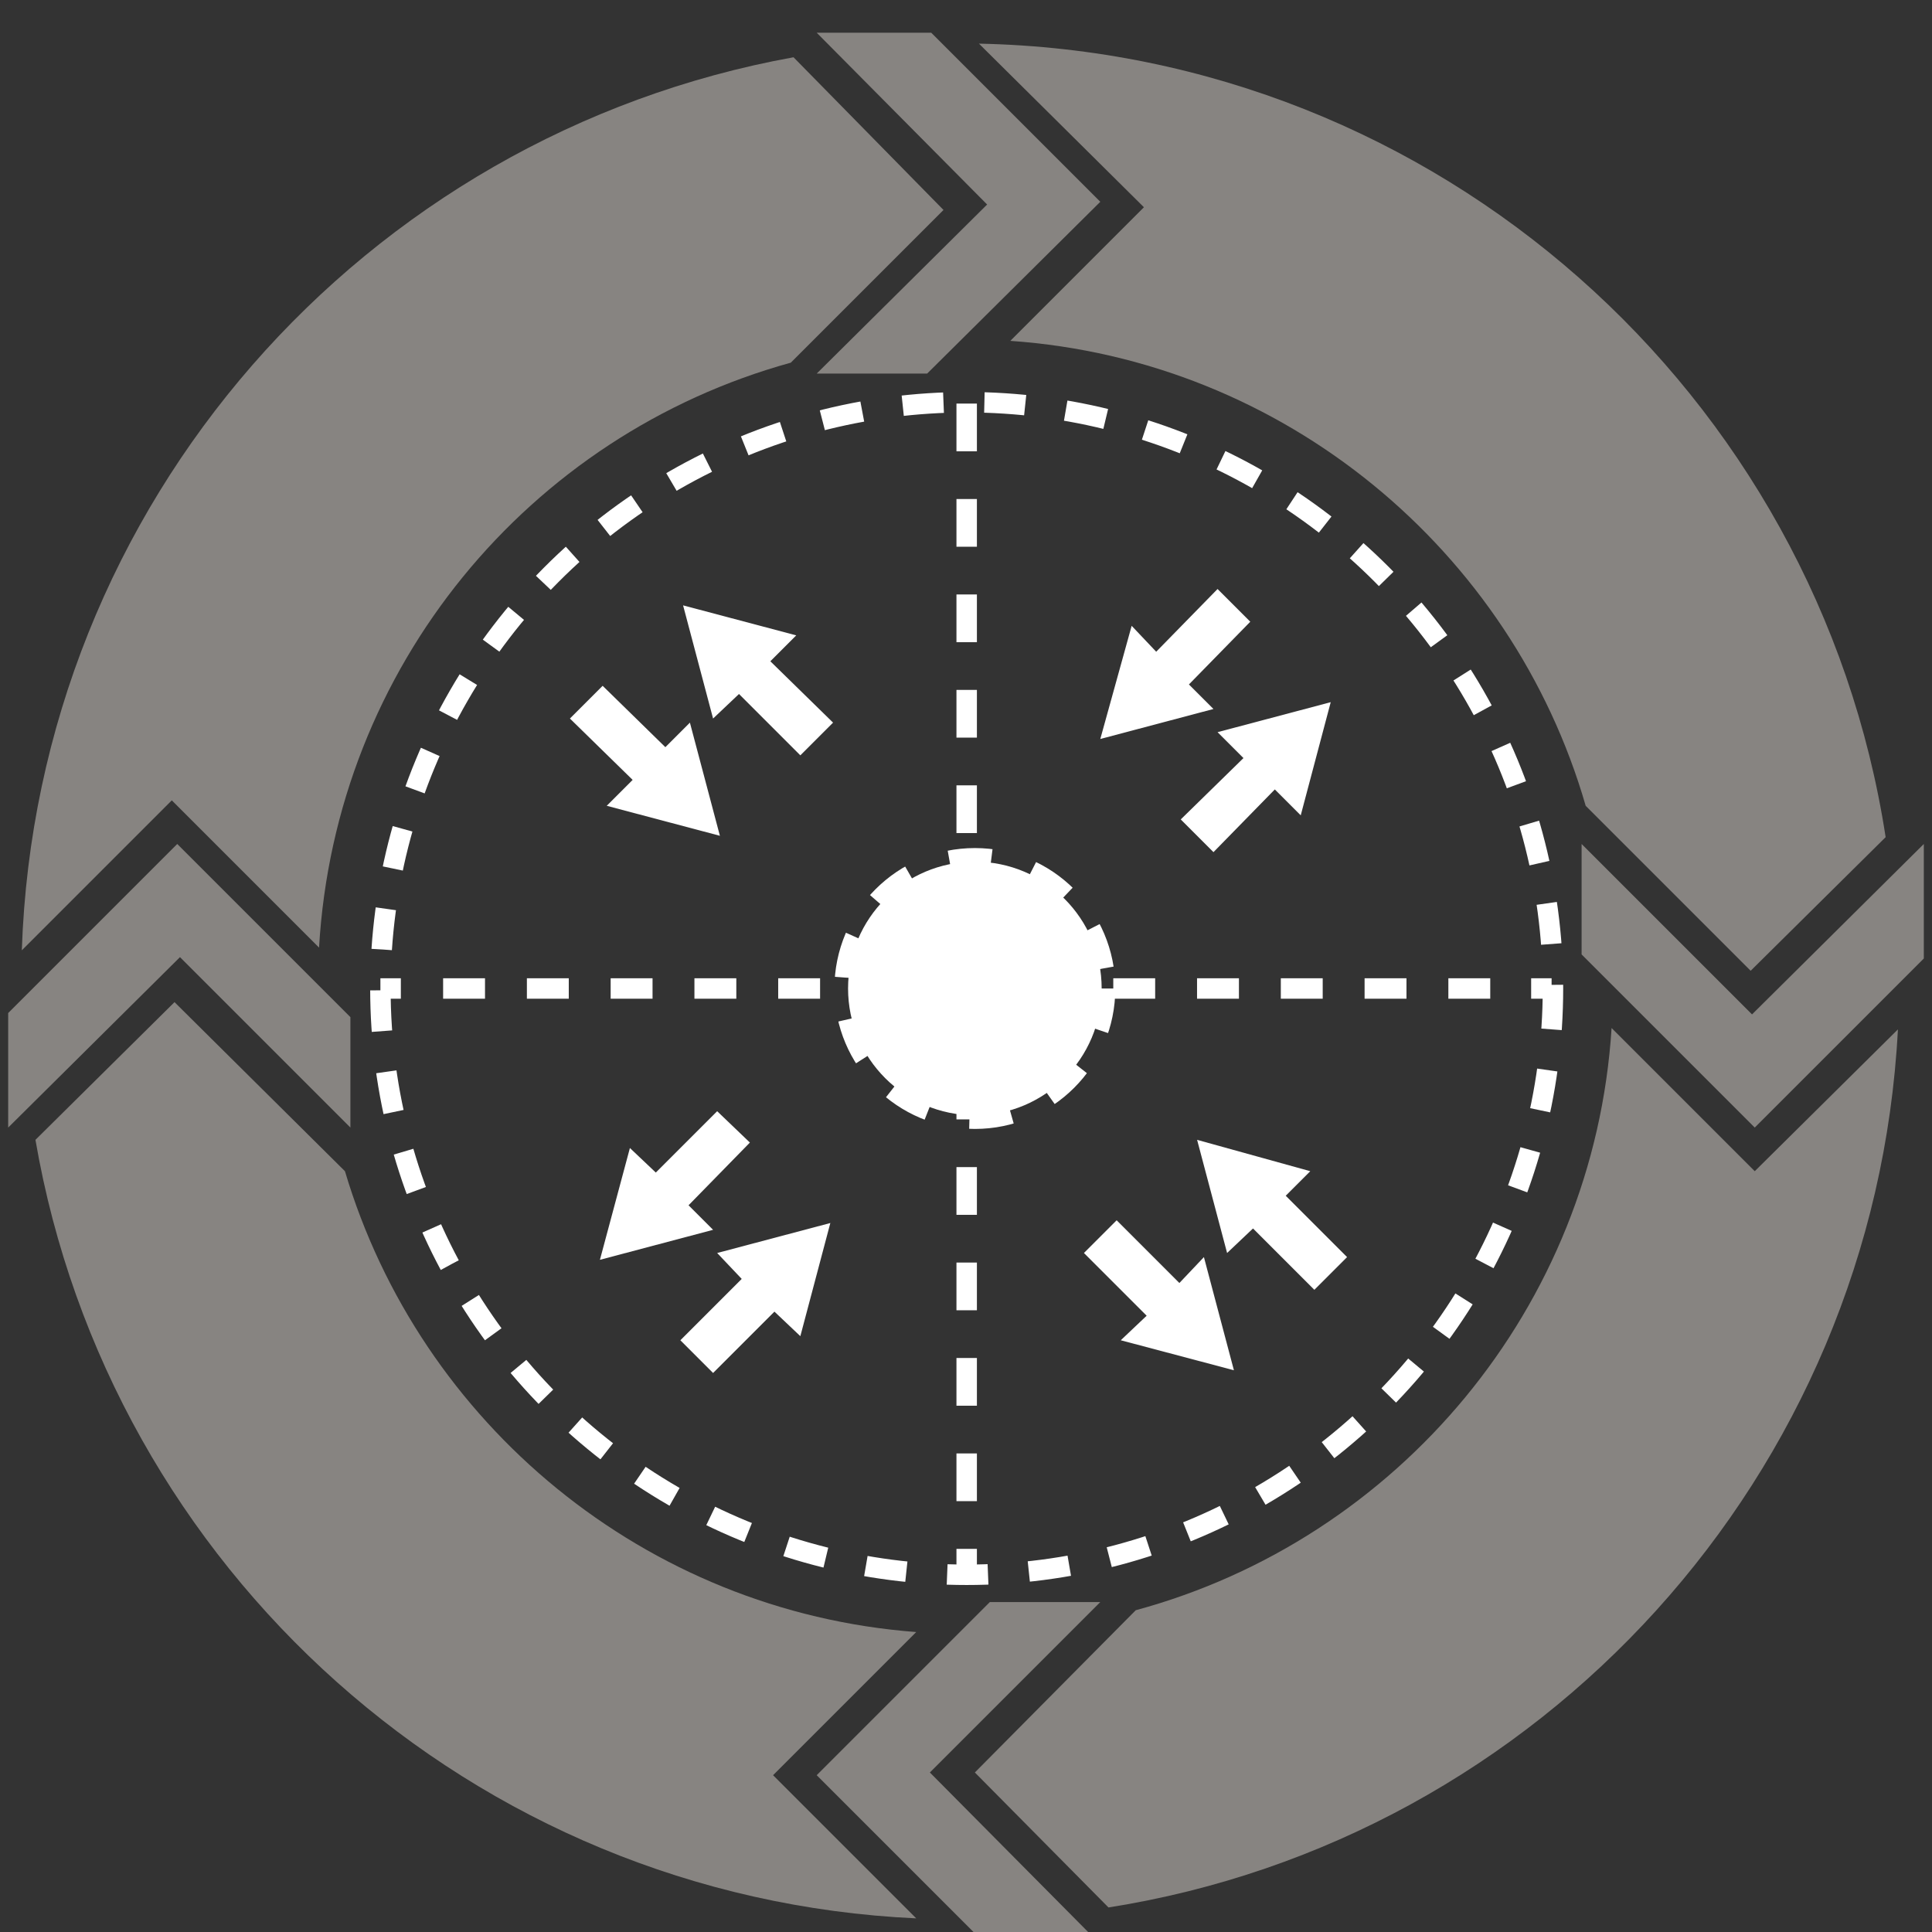
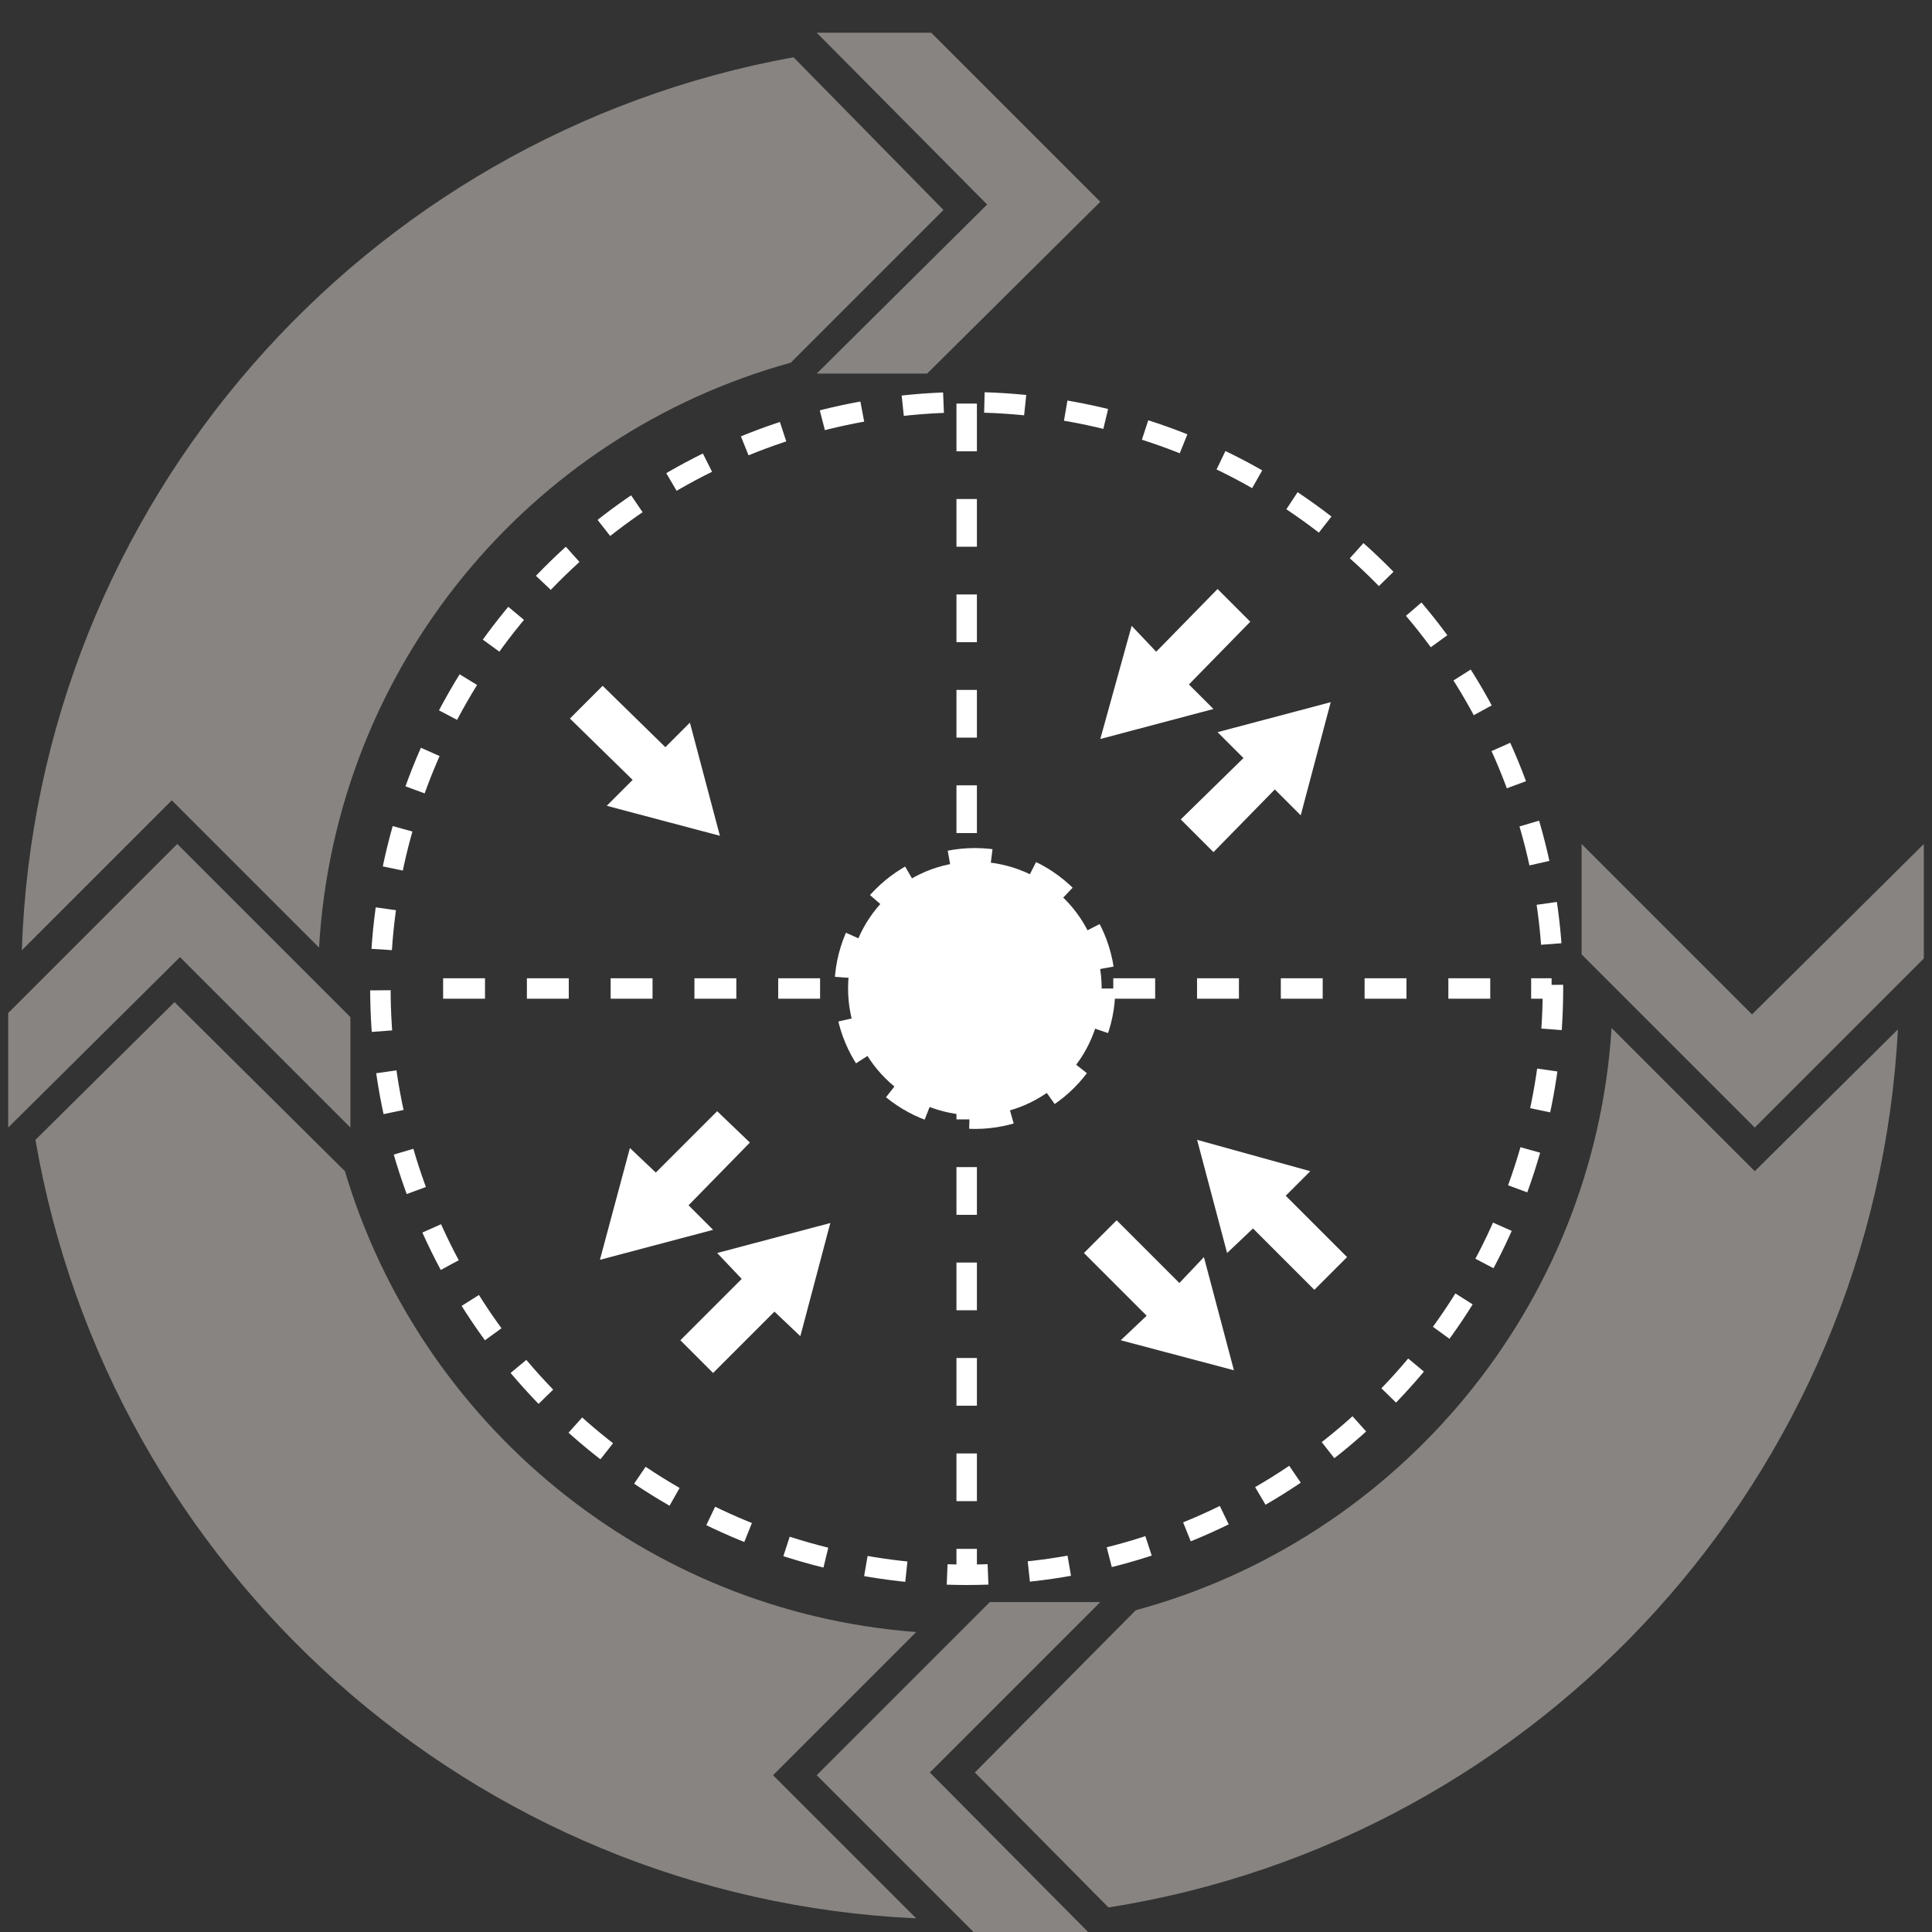
<svg xmlns="http://www.w3.org/2000/svg" version="1.1" x="0px" y="0px" width="141.7px" height="141.7px" viewBox="0 0 141.7 141.7" style="enable-background:new 0 0 141.7 141.7;" xml:space="preserve">
  <rect x="0" y="0" width="141.7" height="141.7" fill="#333333" stroke="none" />
  <style type="text/css">
	.st0{fill:#878481;}
	.st1{fill:none;stroke:#0B804B;stroke-width:1.104;stroke-miterlimit:10;}
	.st2{fill:#FFFFFF;}
	.st3{fill:none;stroke:#FFFFFF;stroke-width:1.5;stroke-linejoin:round;stroke-dasharray:2.999,2.999;}
	.st4{fill:#E6E6E7;}
	.st5{fill:none;stroke:#FFFFFF;stroke-width:1.5;stroke-linejoin:round;}
	.st6{fill:none;stroke:#FFFFFF;stroke-width:1.5;stroke-linejoin:round;stroke-dasharray:3.072,3.072;}
	.st7{fill:#E6E6E7;stroke:#FFFFFF;stroke-width:1.5;stroke-miterlimit:10;stroke-dasharray:3.5,3.5;}
	.st8{fill:#FFFFFF;stroke:#FFFFFF;stroke-width:2;stroke-miterlimit:10;stroke-dasharray:3,3;}
</style>
  <g id="bg_circles">
    <g>
      <path class="st0" d="M12.6,58.7l10.8,10.8C24.6,48.9,38.8,31.9,58,26.6l11.2-11.2l-11-11.2C26.7,9.9,2.7,36.9,1.6,69.7L12.6,58.7z    " />
-       <path class="st0" d="M83.9,15.2l-9.8,9.8c20.1,1.4,36.8,15.4,42.2,34.1l12.1,12.1l9.9-9.8c-5-32.5-32.8-57.5-66.5-58.2L83.9,15.2z    " />
-       <path class="st0" d="M128.7,85.9l-10.5-10.5c-1.3,20.5-15.7,37.5-34.9,42.7L71.5,130l9.8,9.9c31.7-5,56.2-31.7,57.9-64.4    L128.7,85.9z" />
+       <path class="st0" d="M128.7,85.9l-10.5-10.5c-1.3,20.5-15.7,37.5-34.9,42.7L71.5,130l9.8,9.9c31.7-5,56.2-31.7,57.9-64.4    z" />
      <path class="st0" d="M56.7,130.2l10.5-10.5c-19.9-1.5-36.4-15.3-41.9-33.8L12.8,73.5L2.6,83.6c5.4,31.4,32,55.6,64.6,57.1    L56.7,130.2z" />
      <polygon class="st0" points="68,27.4 80.7,14.8 68.3,2.4 59.9,2.4 72.4,15 59.9,27.4   " />
      <polygon class="st0" points="72.6,117.5 59.9,130.2 72.3,142.6 80.7,142.6 68.2,130 80.7,117.5   " />
      <polygon class="st0" points="0.6,82.7 13.2,70.2 25.7,82.7 25.7,74.6 13,61.9 0.6,74.3   " />
      <polygon class="st0" points="116,61.9 116,70 128.7,82.7 141.1,70.3 141.1,61.9 128.5,74.4   " />
    </g>
  </g>
  <g id="hauliers_work_together">
</g>
  <g id="work_in_own_zone">
    <g>
      <circle class="st3" cx="70.9" cy="72.5" r="43" />
    </g>
    <g>
      <g>
-         <line class="st5" x1="27.9" y1="72.5" x2="29.4" y2="72.5" />
        <line class="st6" x1="32.5" y1="72.5" x2="110.8" y2="72.5" />
        <line class="st5" x1="112.3" y1="72.5" x2="113.8" y2="72.5" />
      </g>
    </g>
    <line class="st7" x1="70.9" y1="29.6" x2="70.9" y2="115.5" />
    <circle class="st8" cx="71.5" cy="72.5" r="9.3" />
    <g>
      <polygon class="st2" points="86.5,94.1 81.9,89.5 79.5,91.9 84.1,96.5 82.2,98.3 90.5,100.5 88.3,92.2   " />
      <polygon class="st2" points="91.9,90.1 96.4,94.6 98.8,92.2 94.3,87.7 96.1,85.9 87.8,83.6 90,91.9   " />
    </g>
    <g>
      <polygon class="st2" points="91.2,55.6 86.6,60.1 89,62.5 93.5,57.9 95.4,59.8 97.6,51.5 89.3,53.7   " />
      <polygon class="st2" points="87.2,50.2 91.7,45.6 89.3,43.2 84.8,47.8 83,45.9 80.7,54.2 89,52   " />
    </g>
    <g>
-       <polygon class="st2" points="54.2,50.9 58.7,55.4 61.1,53 56.5,48.5 58.4,46.6 50.1,44.4 52.3,52.7   " />
      <polygon class="st2" points="48.8,54.8 44.2,50.3 41.8,52.7 46.4,57.2 44.5,59.1 52.8,61.3 50.6,53   " />
    </g>
    <g>
      <polygon class="st2" points="50.5,88.4 55,83.8 52.6,81.5 48.1,86 46.2,84.2 44,92.4 52.3,90.2   " />
      <polygon class="st2" points="54.4,93.8 49.9,98.3 52.3,100.7 56.8,96.2 58.7,98 60.9,89.7 52.6,91.9   " />
    </g>
  </g>
  <g id="central_hub_1_">
</g>
  <g id="next_day_delivery">
</g>
</svg>